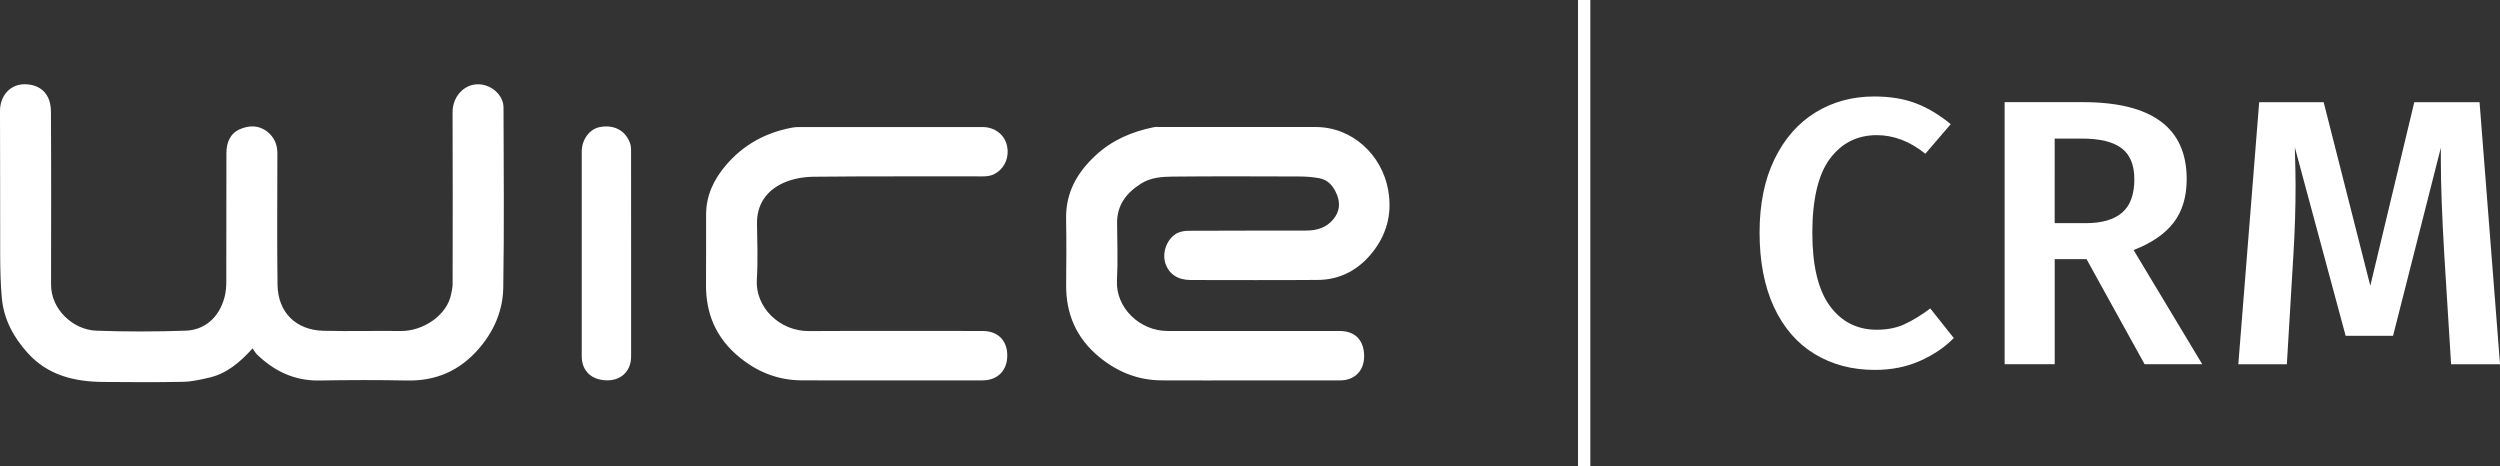
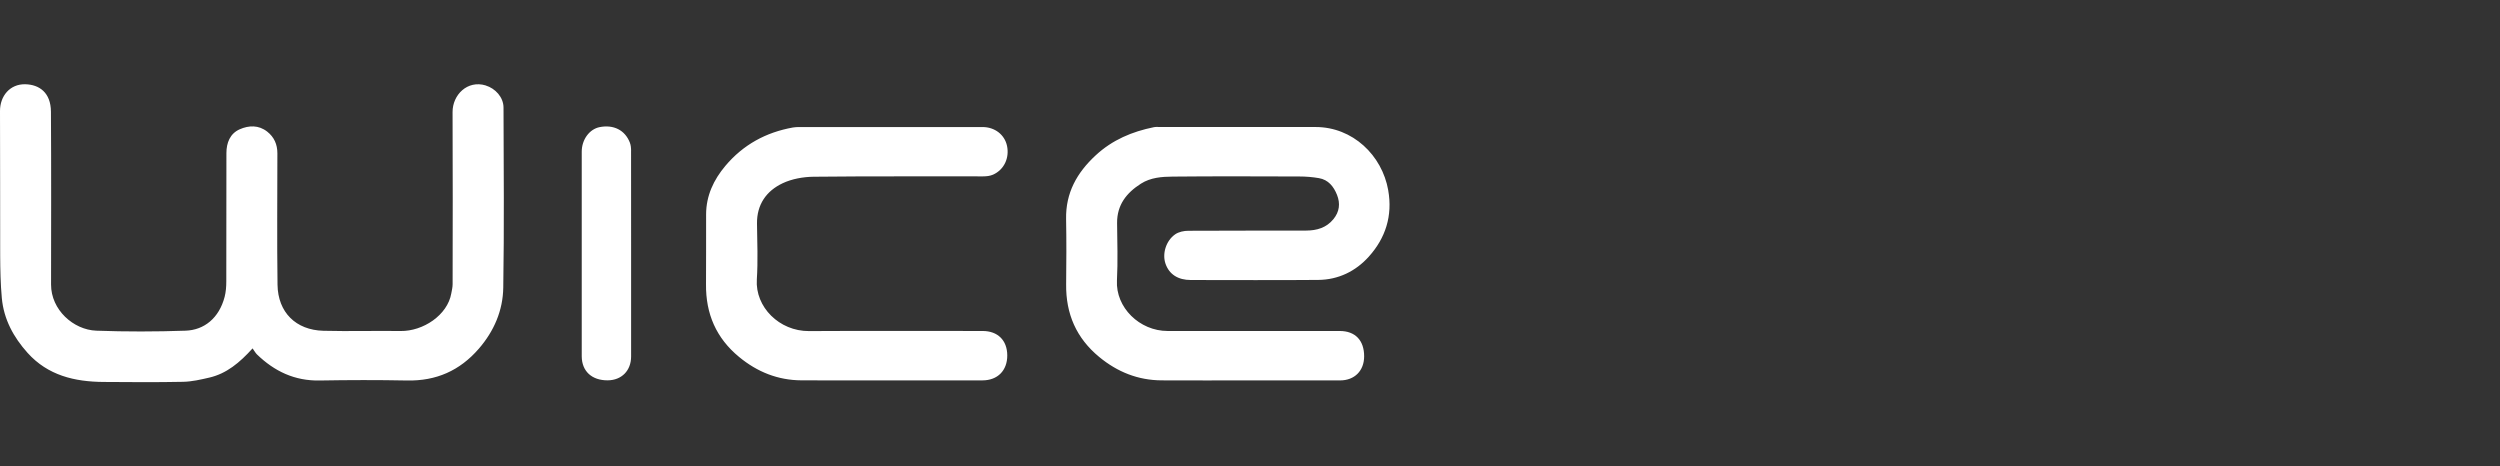
<svg xmlns="http://www.w3.org/2000/svg" id="a" viewBox="0 0 1081.54 201.78">
  <rect x="0" y="0" width="1081.54" height="201.78" fill="#333333" stroke="none" />
  <defs>
    <style>.b,.c{fill:#fff}.c{fill-rule:evenodd}</style>
  </defs>
  <path class="c" d="M210.12 36.96c-7.91-2.4-14.37 4.07-14.33 11.54.12 24.81.06 49.63.02 74.44 0 1.33-.33 2.66-.57 3.98-1.65 9.45-12.24 16.41-21.91 16.28-11.14-.15-22.3.19-33.43-.1-11.92-.31-19.67-7.99-19.84-19.92-.26-18.96-.07-37.91-.06-56.87 0-3.83-1.38-6.99-4.39-9.36-3.72-2.93-7.99-2.74-11.9-1.02-4.21 1.86-5.75 5.85-5.76 10.3-.05 18.49 0 36.99-.05 55.48 0 2.25-.16 4.56-.72 6.72-2.4 9.18-8.83 14.35-16.9 14.63-12.85.44-25.74.47-38.59 0-9.95-.36-19.62-9.05-19.6-19.96.03-24.92.1-49.85-.05-74.78-.05-8.25-5.03-11.74-11.12-11.87C4.33 36.32-.04 41.5 0 48.11c.12 20.78 0 41.59.08 62.38.03 6.16.15 12.34.71 18.46.84 9.17 5.05 16.93 11.14 23.71 8.8 9.78 20.36 12.49 32.85 12.58 11.49.09 22.97.17 34.46-.06 3.78-.08 7.59-.96 11.3-1.82 7.47-1.73 13.1-6.43 18.73-12.64.81 1.13 1.25 1.97 1.89 2.6 7.54 7.31 16.31 11.49 27.08 11.29 12.64-.22 25.28-.25 37.91 0 12.56.24 22.74-4.24 30.97-13.72 6.64-7.65 10.45-16.59 10.6-26.44.43-25.96.18-51.93.11-77.89 0-4.51-3.56-8.33-7.74-9.59ZM600.57 82.3c-2.66-15.1-15.36-27.36-31.43-27.35h-67.2c-.92 0-1.86-.11-2.75.07-9.43 1.92-17.94 5.47-25.19 12.19-8.14 7.54-13 16.23-12.79 27.56.18 9.42.12 18.84.02 28.26-.15 12.76 4.41 23.26 14.34 31.43 7.88 6.48 16.77 10.04 26.98 10.09 12.53.06 25.04.02 37.57.02h39.61c6.27 0 10.42-4.17 10.42-10.43 0-6.92-3.87-10.95-10.57-10.95h-74.44c-12.16 0-22.55-10.18-21.93-21.87.43-8.25.14-16.54.06-24.81-.07-7.84 4.04-13.06 10.31-17.05 4.21-2.68 9.03-3.02 13.71-3.06 18.27-.19 36.54-.1 54.8-.05 2.83 0 5.69.23 8.48.71 4.09.69 6.4 3.64 7.84 7.24 1.49 3.74 1.07 7.31-1.55 10.51-3.05 3.75-7.23 4.92-11.77 4.94-17 .06-34-.02-51 .09-1.92 0-4.17.47-5.7 1.54-4.05 2.84-5.67 8.51-4.15 12.78 1.61 4.54 5.4 6.98 10.92 6.98 18.38 0 36.76.12 55.14-.04 8.67-.07 16.17-3.74 21.84-10.04 7.26-8.06 10.38-17.67 8.42-28.75ZM338.57 79.28c4.03-1.9 8.89-2.77 13.39-2.82 24.47-.27 48.93-.11 73.4-.16 1.43 0 2.99-.18 4.27-.75 4.78-2.15 7.13-7.23 6.02-12.46-1.03-4.83-5.29-8.13-10.6-8.13H345.8c-.91 0-1.84.04-2.73.19-11.71 2.09-21.56 7.45-29.27 16.61-5.09 6.06-8.29 12.88-8.33 20.92-.06 10.1.07 20.22-.04 30.32-.13 12.76 4.4 23.27 14.33 31.44 7.88 6.49 16.78 10.06 27.01 10.1 12.64.06 25.27.02 37.91.02H425c6.59 0 10.79-4.26 10.76-10.84-.04-6.5-4.1-10.53-10.67-10.53-25.04 0-50.08-.1-75.12.04-12.81.07-23.33-10.39-22.55-22.37.52-8.01.17-16.08.07-24.11-.1-8.28 4.05-14.14 11.09-17.47ZM273.02 65.3c0-1.22-.1-2.51-.54-3.63-2.11-5.39-7.02-7.85-13.04-6.68-4.43.86-7.77 5.39-7.77 10.61v68.25c0 6.78-.04 13.56 0 20.34.05 6.43 4.38 10.39 11.22 10.35 6.04-.04 10.14-4.19 10.14-10.33v-44.12c0-14.93.02-29.87-.02-44.8Z" />
-   <path class="b" d="M682.67 0H688v201.78h-5.33zM823.92 140.27c-3.5 1.59-7.49 2.38-11.98 2.38-8.53 0-15.32-3.45-20.35-10.34-5.03-6.89-7.55-17.45-7.55-31.67s2.54-25.21 7.63-32c5.09-6.78 11.84-10.17 20.26-10.17 7.33 0 14.33 2.68 21 8.04l10.99-12.8c-4.92-4.05-9.96-7.06-15.1-9.02-5.14-1.97-11.16-2.95-18.05-2.95-9.41 0-17.86 2.3-25.35 6.89-7.49 4.59-13.4 11.32-17.72 20.18-4.32 8.86-6.48 19.47-6.48 31.83s2.08 23.33 6.24 32.24c4.16 8.92 10.01 15.67 17.56 20.26 7.55 4.59 16.24 6.89 26.09 6.89 7.22 0 13.75-1.31 19.61-3.94 5.85-2.63 10.69-5.91 14.52-9.85l-10.17-12.8c-3.94 2.95-7.66 5.23-11.16 6.81ZM940.42 96.21c3.72-4.92 5.58-11.16 5.58-18.71 0-22.21-14.99-33.31-44.96-33.31h-33.8v113.38h21.66v-45.45h13.78l25.11 45.45h24.94l-29.7-49.39c7.88-3.06 13.67-7.06 17.39-11.98Zm-22.4-4.18c-3.56 3.01-8.78 4.51-15.67 4.51h-13.46V59.95h11.65c7.88 0 13.65 1.39 17.31 4.18 3.66 2.79 5.5 7.25 5.5 13.37 0 6.67-1.78 11.51-5.33 14.52ZM1072.68 44.2h-28.22l-19.03 79.42-20.18-79.42h-27.89l-9.03 113.38h21l2.79-46.76c.66-10.5.98-20.73.98-30.68 0-3.72-.11-9.19-.33-16.41l21.99 81.55h20.51l20.68-81.39v5.91c0 9.96.49 23.41 1.48 40.37l2.95 47.42h21.17l-8.86-113.38Z" />
</svg>